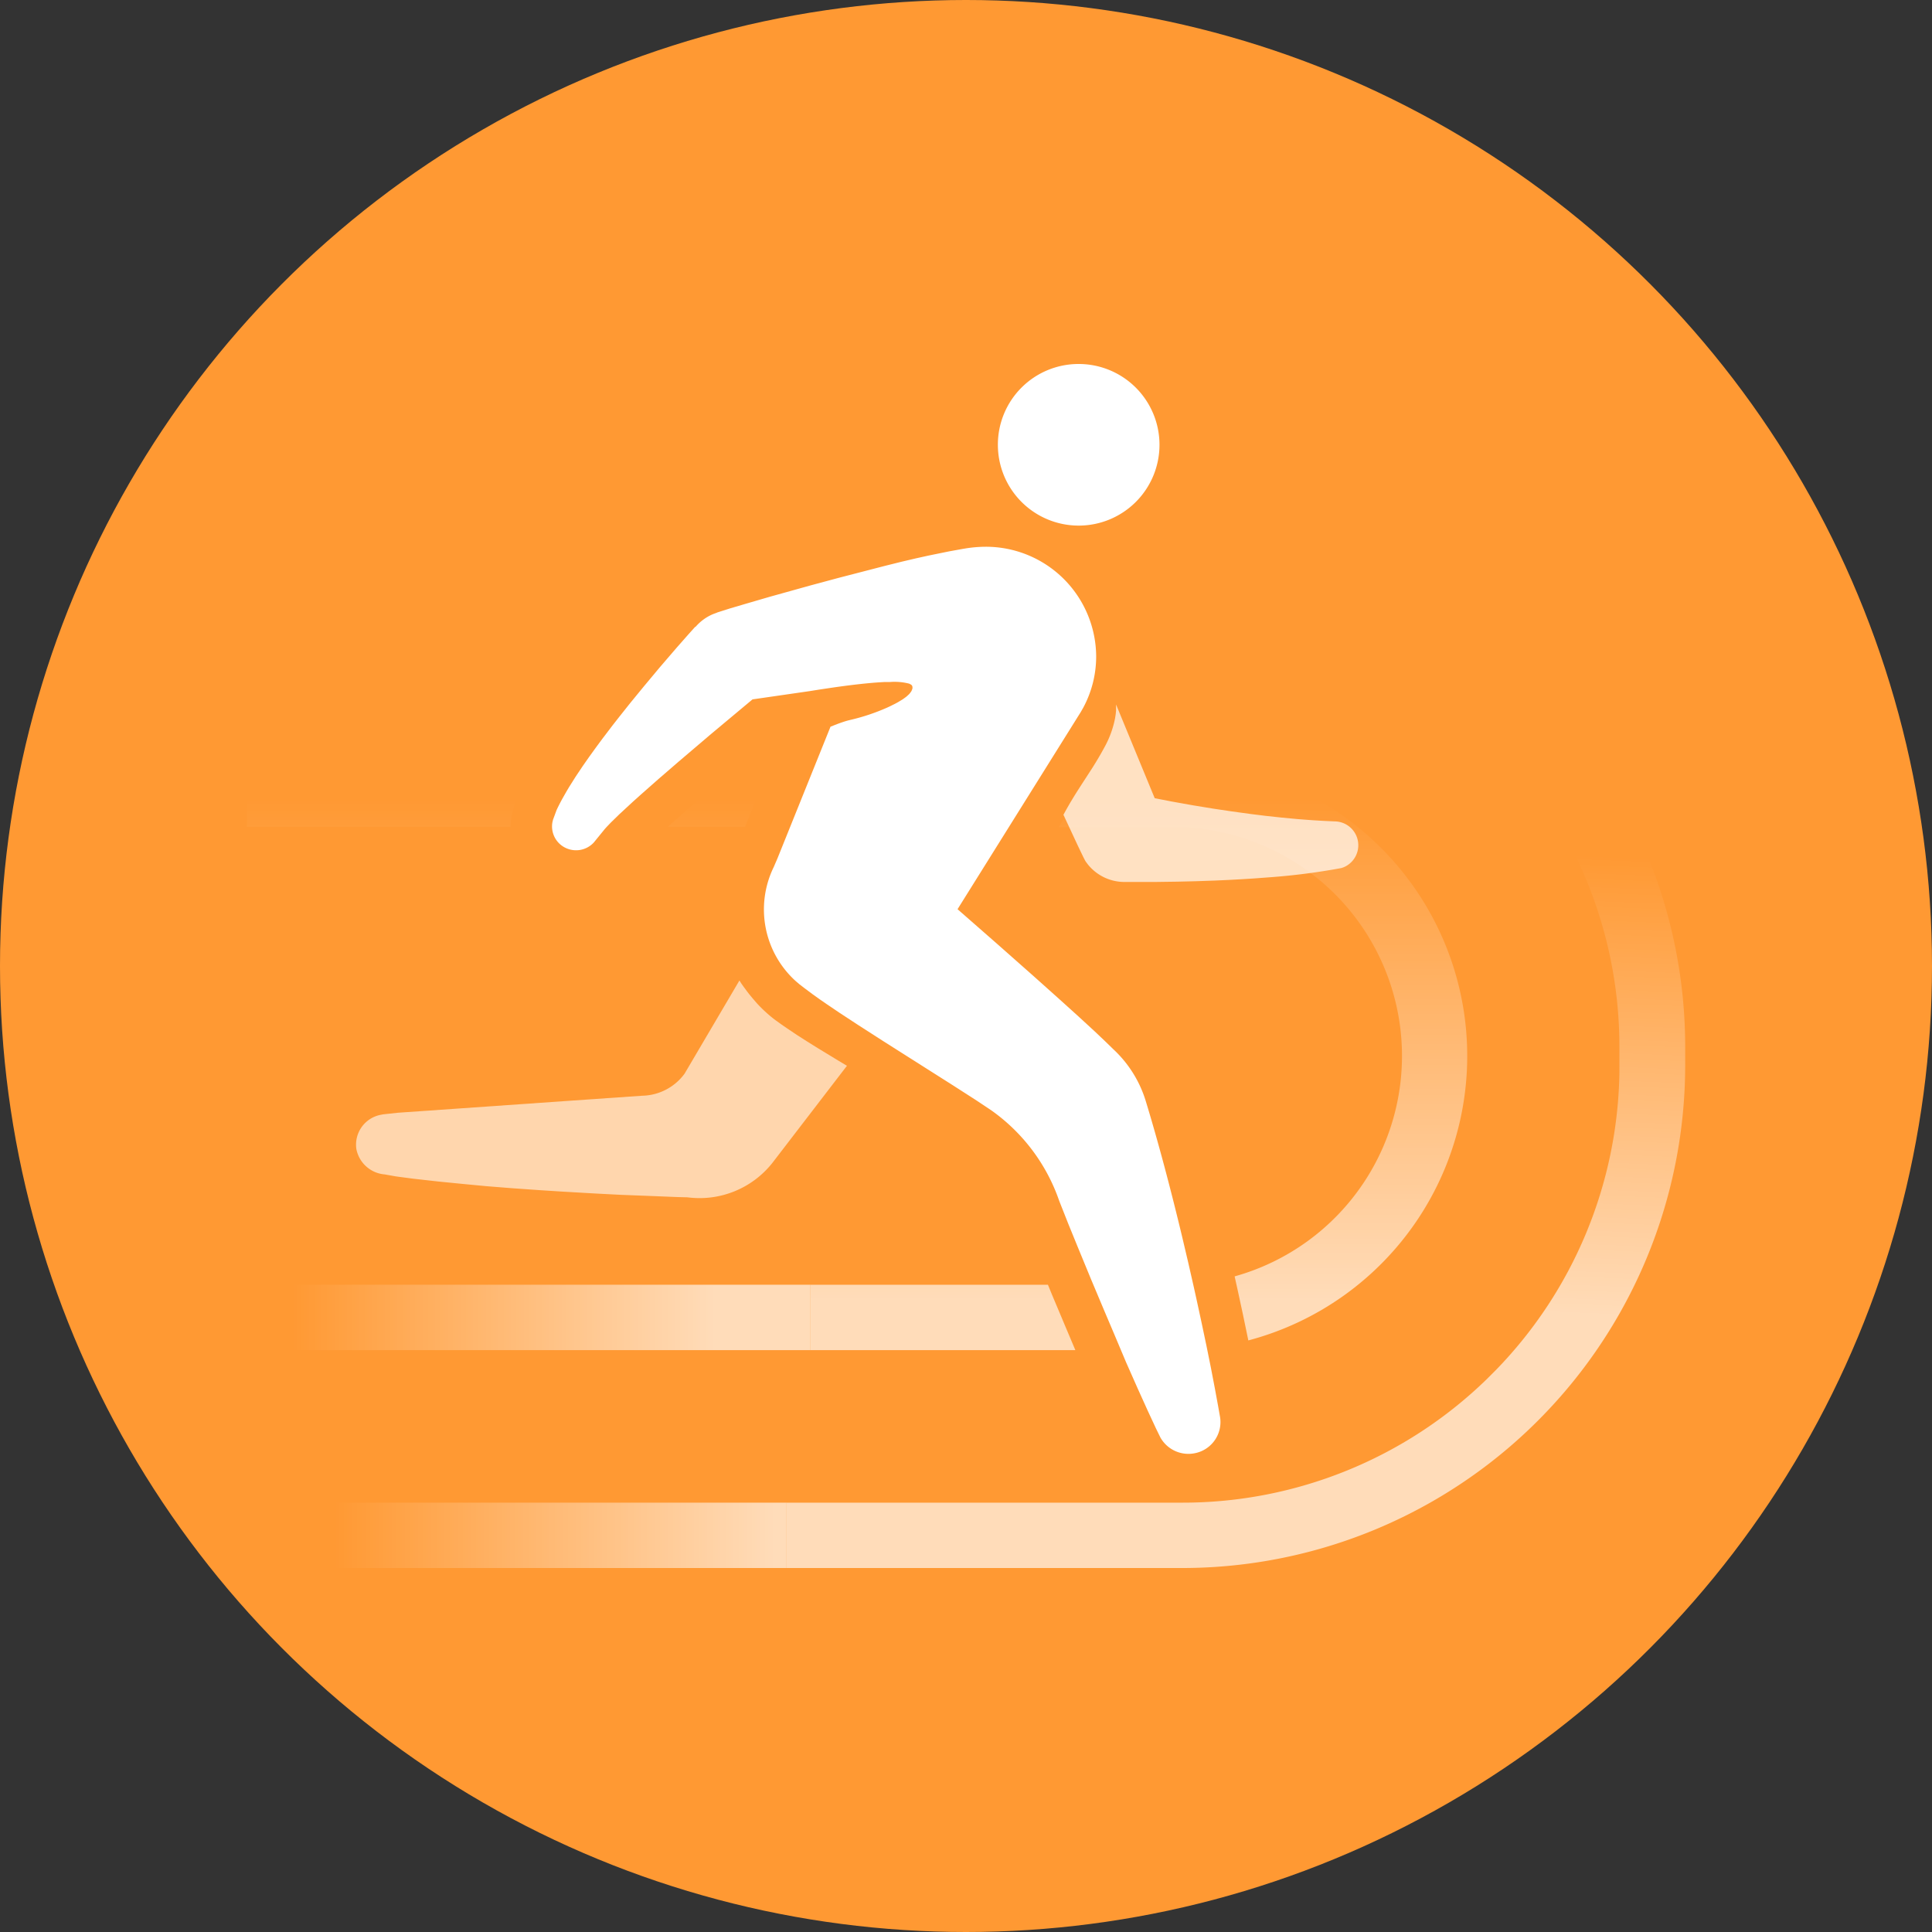
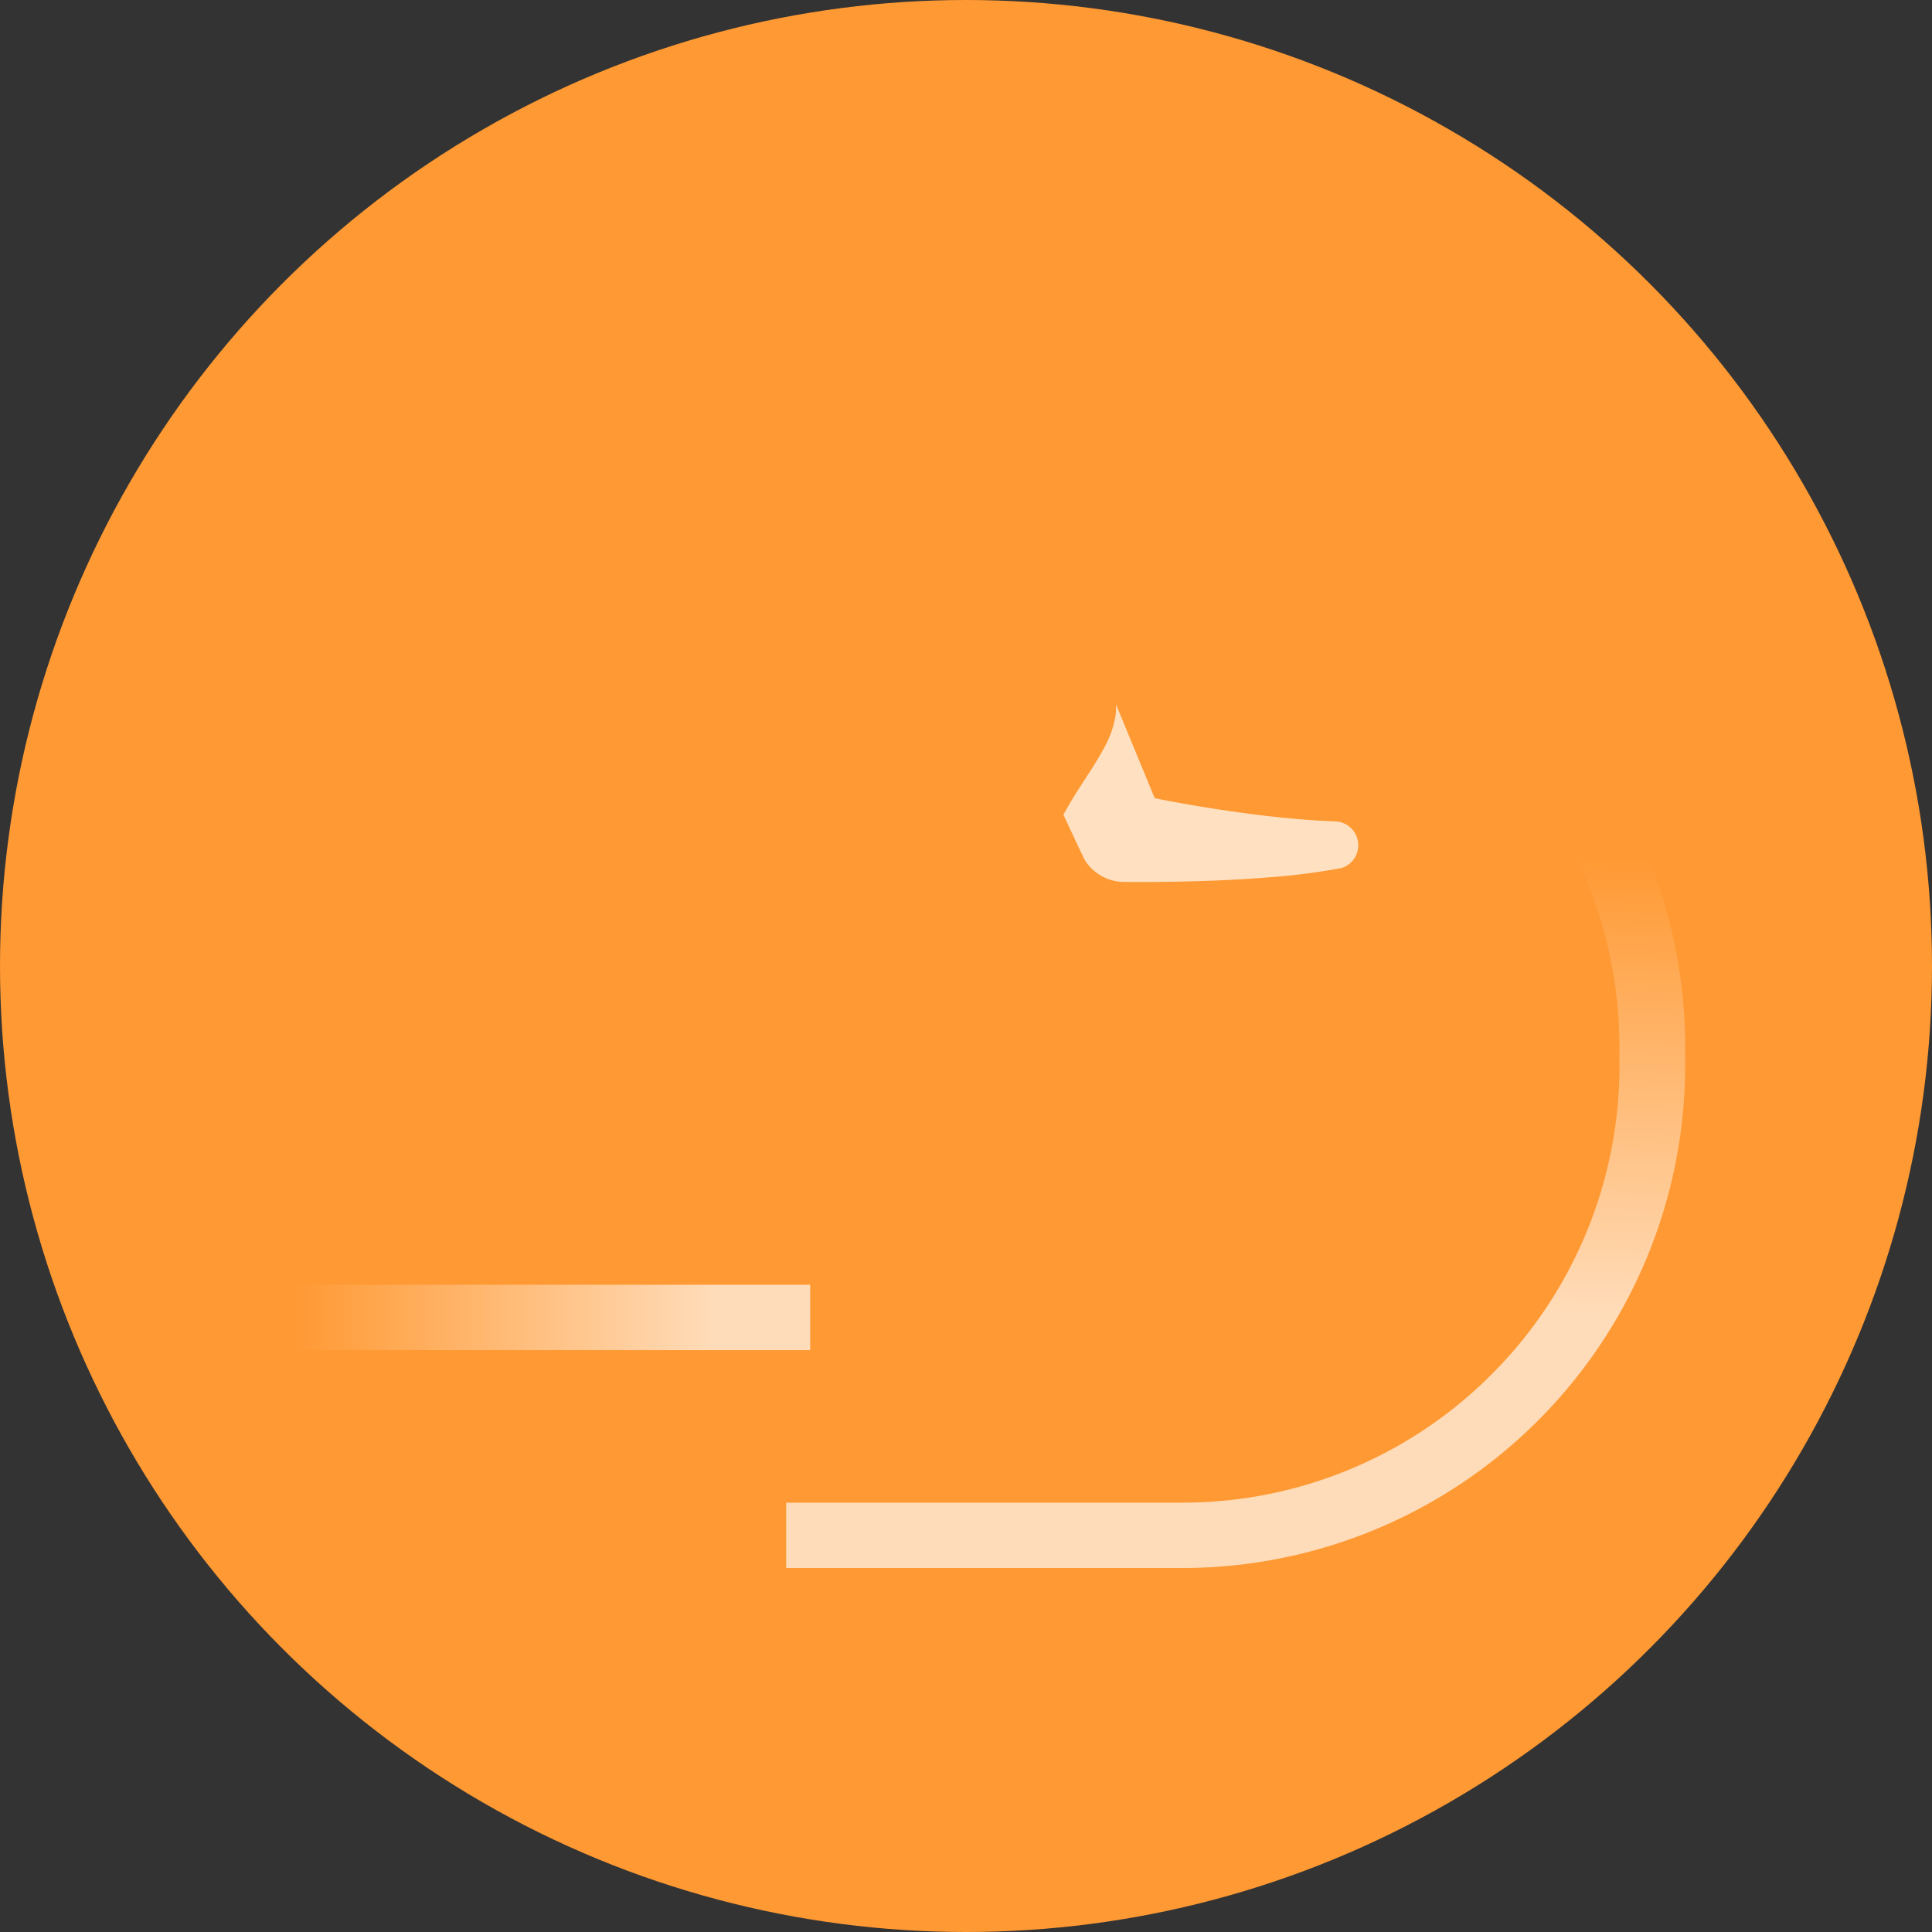
<svg xmlns="http://www.w3.org/2000/svg" xmlns:xlink="http://www.w3.org/1999/xlink" width="40" height="40" viewBox="0 0 40 40">
  <rect x="0" y="0" width="40" height="40" fill="#333333" stroke="none" />
  <defs>
    <linearGradient id="linear-gradient" x1="0.5" y1="0.066" x2="0.5" y2="0.921" gradientUnits="objectBoundingBox">
      <stop offset="0" stop-color="#fff" stop-opacity="0" />
      <stop offset="1" stop-color="#fff" />
    </linearGradient>
    <linearGradient id="linear-gradient-2" y1="0.282" x2="0.475" y2="0.728" xlink:href="#linear-gradient" />
    <linearGradient id="linear-gradient-3" x1="0.985" y1="0.5" x2="0.163" y2="0.5" gradientUnits="objectBoundingBox">
      <stop offset="0" stop-color="#fff" />
      <stop offset="1" stop-color="#fff" stop-opacity="0" />
    </linearGradient>
    <linearGradient id="linear-gradient-4" x1="0.836" x2="0.081" xlink:href="#linear-gradient-3" />
  </defs>
  <g id="组_80390" data-name="组 80390" transform="translate(-583 -401)">
    <circle id="椭圆_5873" data-name="椭圆 5873" cx="20" cy="20" r="20" transform="translate(583 401)" fill="#f93" />
    <g id="页面-1" transform="translate(588.111 408.339)">
      <g id="编组-2" transform="translate(0 0.197)">
        <g id="ic_66x66_workout" data-name="ic/66x66/workout">
          <g id="编组">
-             <path id="形状结合" d="M16.585,38.48l.092.224.276.656.2.474H11.663V38.48Zm2.591-10.828a6.092,6.092,0,0,1,1.558,11.981l-.011-.055-.1-.481-.108-.5-.057-.257-.007-.033a4.738,4.738,0,0,0-1.146-9.3l-.128,0H16.805l.846-1.353ZM10.314,29h-1.6l.035-.031.351-.31.406-.351.669-.569.111-.093h.574ZM5.946,27.723l-.06.1-.1.179-.081.153-.067.138-.024.058-.074.2a.866.866,0,0,0-.031.1l-.012.049-.01.044A1.353,1.353,0,0,0,5.459,29H0V27.651H5.991Z" transform="translate(0 -19.417)" opacity="0.66" fill="url(#linear-gradient)" />
            <path id="路径" d="M19.366,12.5A10.413,10.413,0,0,1,29.779,22.913v.38A10.413,10.413,0,0,1,19.366,33.706h-8.2V32.353h8.2a9.03,9.03,0,0,0,6.3-2.552l.2-.2a9.029,9.029,0,0,0,2.551-6.147v-.536a9.03,9.03,0,0,0-2.552-6.3l-.2-.2a9.029,9.029,0,0,0-6.147-2.551H0V12.5Z" transform="translate(0 -8.778)" opacity="0.66" fill="url(#linear-gradient-2)" />
-             <path id="路径-2" data-name="路径" d="M11.167,79.167V80.52H0V79.167Z" transform="translate(0 -55.592)" opacity="0.66" fill="url(#linear-gradient-3)" />
-             <path id="路径-3" data-name="路径" d="M14.382,44.792l1.136-1.93.042.066.04.057.082.111.033.043.075.091.086.1a2.95,2.95,0,0,0,.319.3c.026.021.055.043.088.067l.107.077.122.084.2.134.216.138.215.134.424.258.177.106L16.2,46.639a1.922,1.922,0,0,1-1.759.712l-.2-.005-.6-.024L13.07,47.3l-.541-.028-.675-.039-.471-.03-.582-.041-.528-.042L9.8,47.075l-.517-.051-.507-.057-.328-.043-.055-.008-.218-.039a.651.651,0,0,1-.588-.526.629.629,0,0,1,.5-.707l.056-.011L8.45,45.6,9.6,45.52l2.461-.172,1.444-.1A1.115,1.115,0,0,0,14.382,44.792Z" transform="translate(-5.32 -30.098)" fill="#fff" opacity="0.6" />
            <path id="路径备份-2" d="M57.863,23.673l.8,1.94.338.066h0l.458.082h0l.416.068h0l.374.056h0l.4.055h0l.315.039h0l.324.035h0l.329.031h0l.22.017.11.008.219.013h0l.218.01a.494.494,0,0,1,.19.95l-.046.016a13.465,13.465,0,0,1-1.481.191l-.336.025-.223.014-.29.016h0l-.284.013h0l-.407.014h0l-.377.009h0l-.439.006h-.27l-.41,0,0,0a.972.972,0,0,1-.732-.363l-.044-.059h0L57.22,26.9h0l-.036-.07h0l-.111-.231h0l-.293-.629-.007-.013c.122-.228.237-.412.349-.586l.25-.386c.083-.132.167-.271.253-.431a2.046,2.046,0,0,0,.218-.6l.013-.084h0l.007-.071q0-.016,0-.03v-.068h0l0-.034Z" transform="translate(-39.867 -16.623)" fill="#fff" opacity="0.7" />
-             <path id="路径备份" d="M30.211,12.707A2.283,2.283,0,0,1,32.5,14.979a2.238,2.238,0,0,1-.266,1.057l-.053.093v0l-2.551,4.082.806.706.76.672.552.494.383.346.338.311.211.2.141.137.024.024a2.435,2.435,0,0,1,.687,1.1c.262.86.519,1.835.75,2.8l.123.522.117.514.056.253.107.494.1.474.091.45.081.422.069.375.034.193a.657.657,0,0,1-.516.776.666.666,0,0,1-.714-.325l-.092-.188-.171-.368-.208-.46-.237-.535L32.87,29l-.2-.471-.274-.651-.272-.66-.2-.49-.189-.478a3.821,3.821,0,0,0-1.414-1.88l-.3-.2-.5-.321-1.438-.912-.518-.333-.38-.249-.256-.173-.155-.107-.14-.1-.178-.133-.1-.077L26.28,21.7a2,2,0,0,1-.456-2.361l.078-.181L27,16.432l.154-.06c.074-.027.142-.05.2-.066l.056-.014a4.223,4.223,0,0,0,.763-.255l.054-.025.107-.053.061-.033.093-.056.029-.02.049-.036.022-.019.04-.037.015-.018.028-.037.009-.018.014-.035a.116.116,0,0,0,0-.052.059.059,0,0,0-.021-.032l-.015-.01-.03-.015a1.219,1.219,0,0,0-.395-.034l-.111,0-.147.009c-.279.02-.609.06-.933.107l-.275.041-.2.032-1.182.171-.862.72-.674.574-.412.356-.357.315-.165.148-.29.268-.172.168-.089.093-.036.04-.228.28a.5.5,0,0,1-.582.114.492.492,0,0,1-.275-.537l.012-.049.074-.2c.034-.073.073-.149.116-.228l.092-.162.05-.084.136-.216.15-.224.128-.183.134-.186.138-.187.213-.28.145-.185.217-.273.285-.348.334-.4.344-.4.251-.285.136-.151.008,0a.976.976,0,0,1,.366-.265l.073-.027.009-.005.264-.084.339-.1.484-.141.843-.235.58-.156.95-.246.361-.09.294-.069.263-.058.421-.086.293-.053.061-.01A2.66,2.66,0,0,1,30.211,12.707Z" transform="translate(-14.916 -8.923)" fill="#fff" />
-             <path id="路径-4" data-name="路径" d="M53.884,0a1.673,1.673,0,1,1-1.669,1.673A1.67,1.67,0,0,1,53.884,0Z" transform="translate(-36.666 0)" fill="#fff" />
            <path id="矩形" d="M0,64.015H11.663v1.354H0Z" transform="translate(0 -44.952)" opacity="0.66" fill="url(#linear-gradient-4)" />
          </g>
        </g>
      </g>
    </g>
  </g>
</svg>